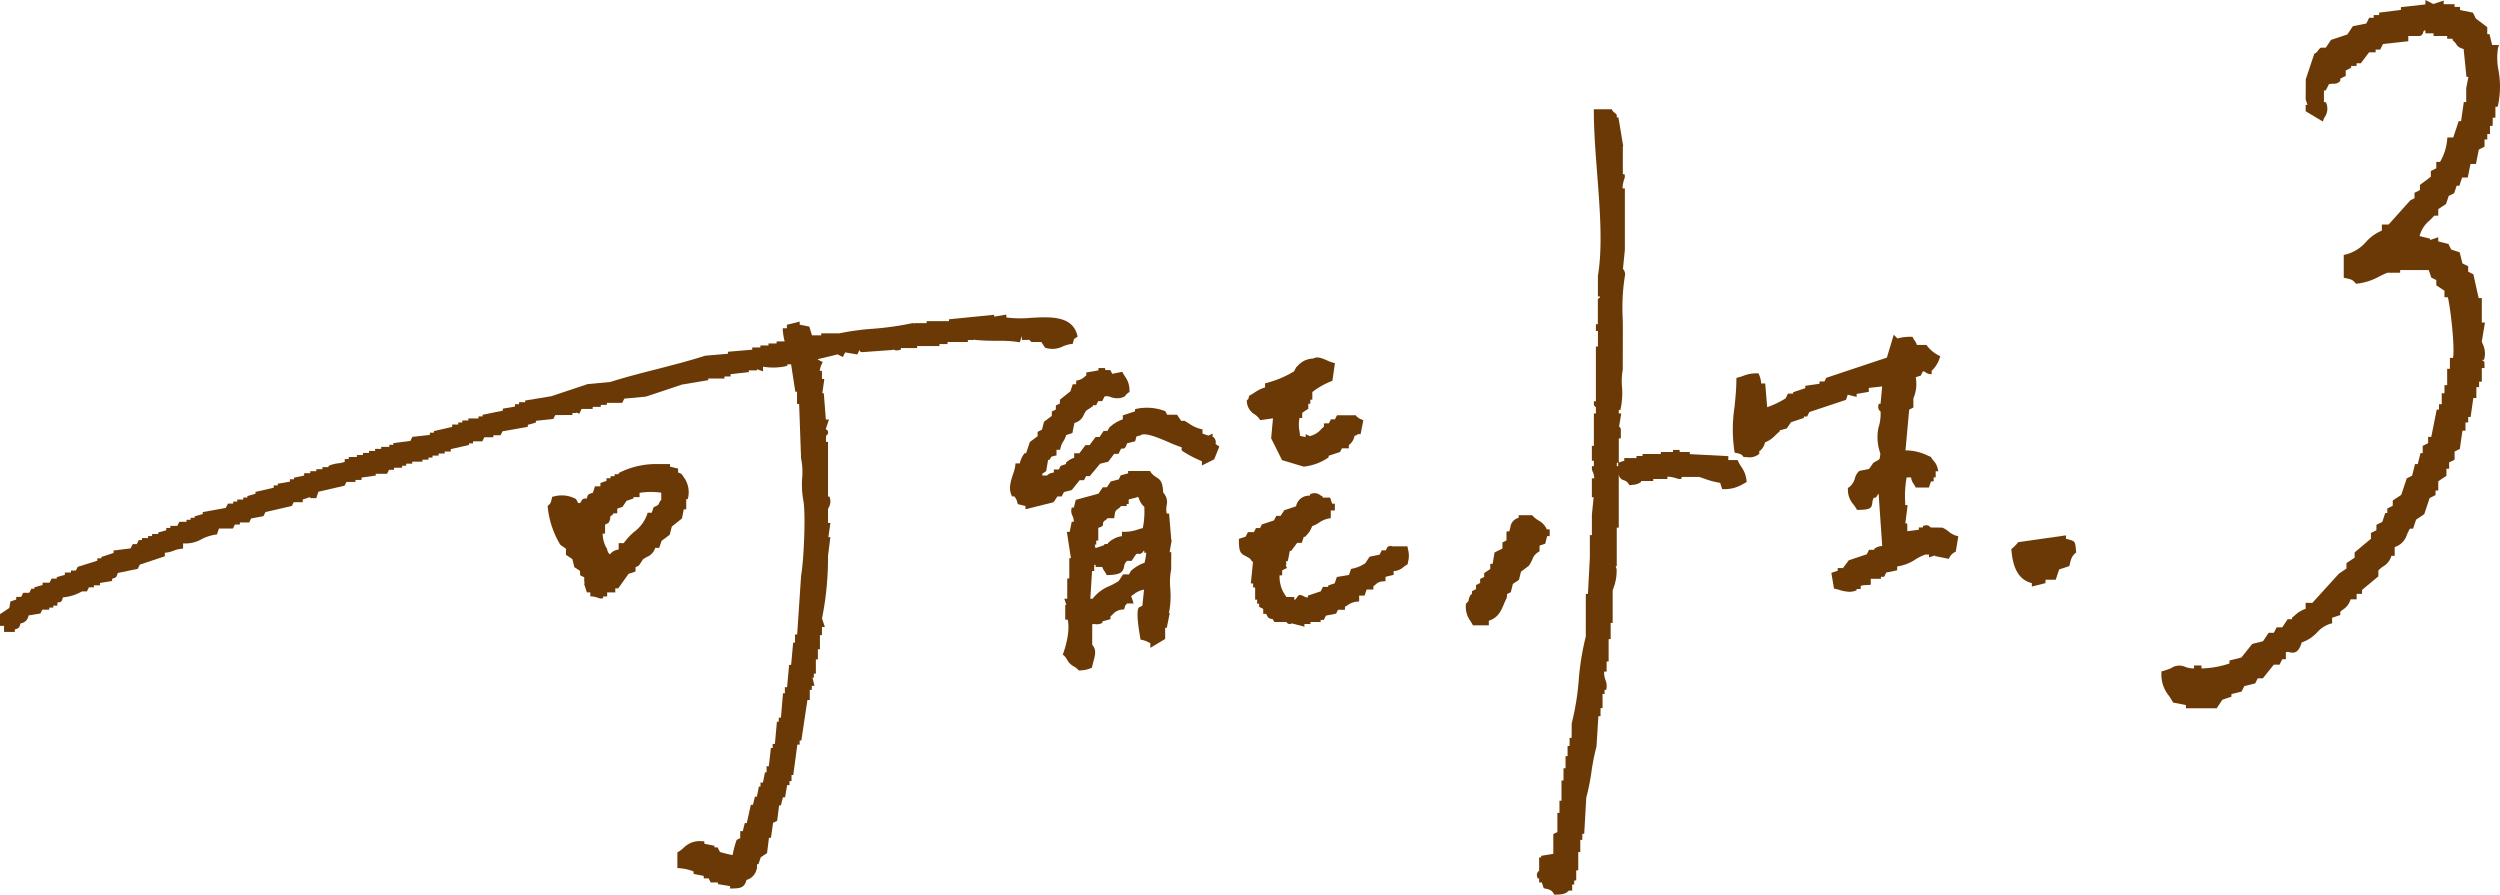
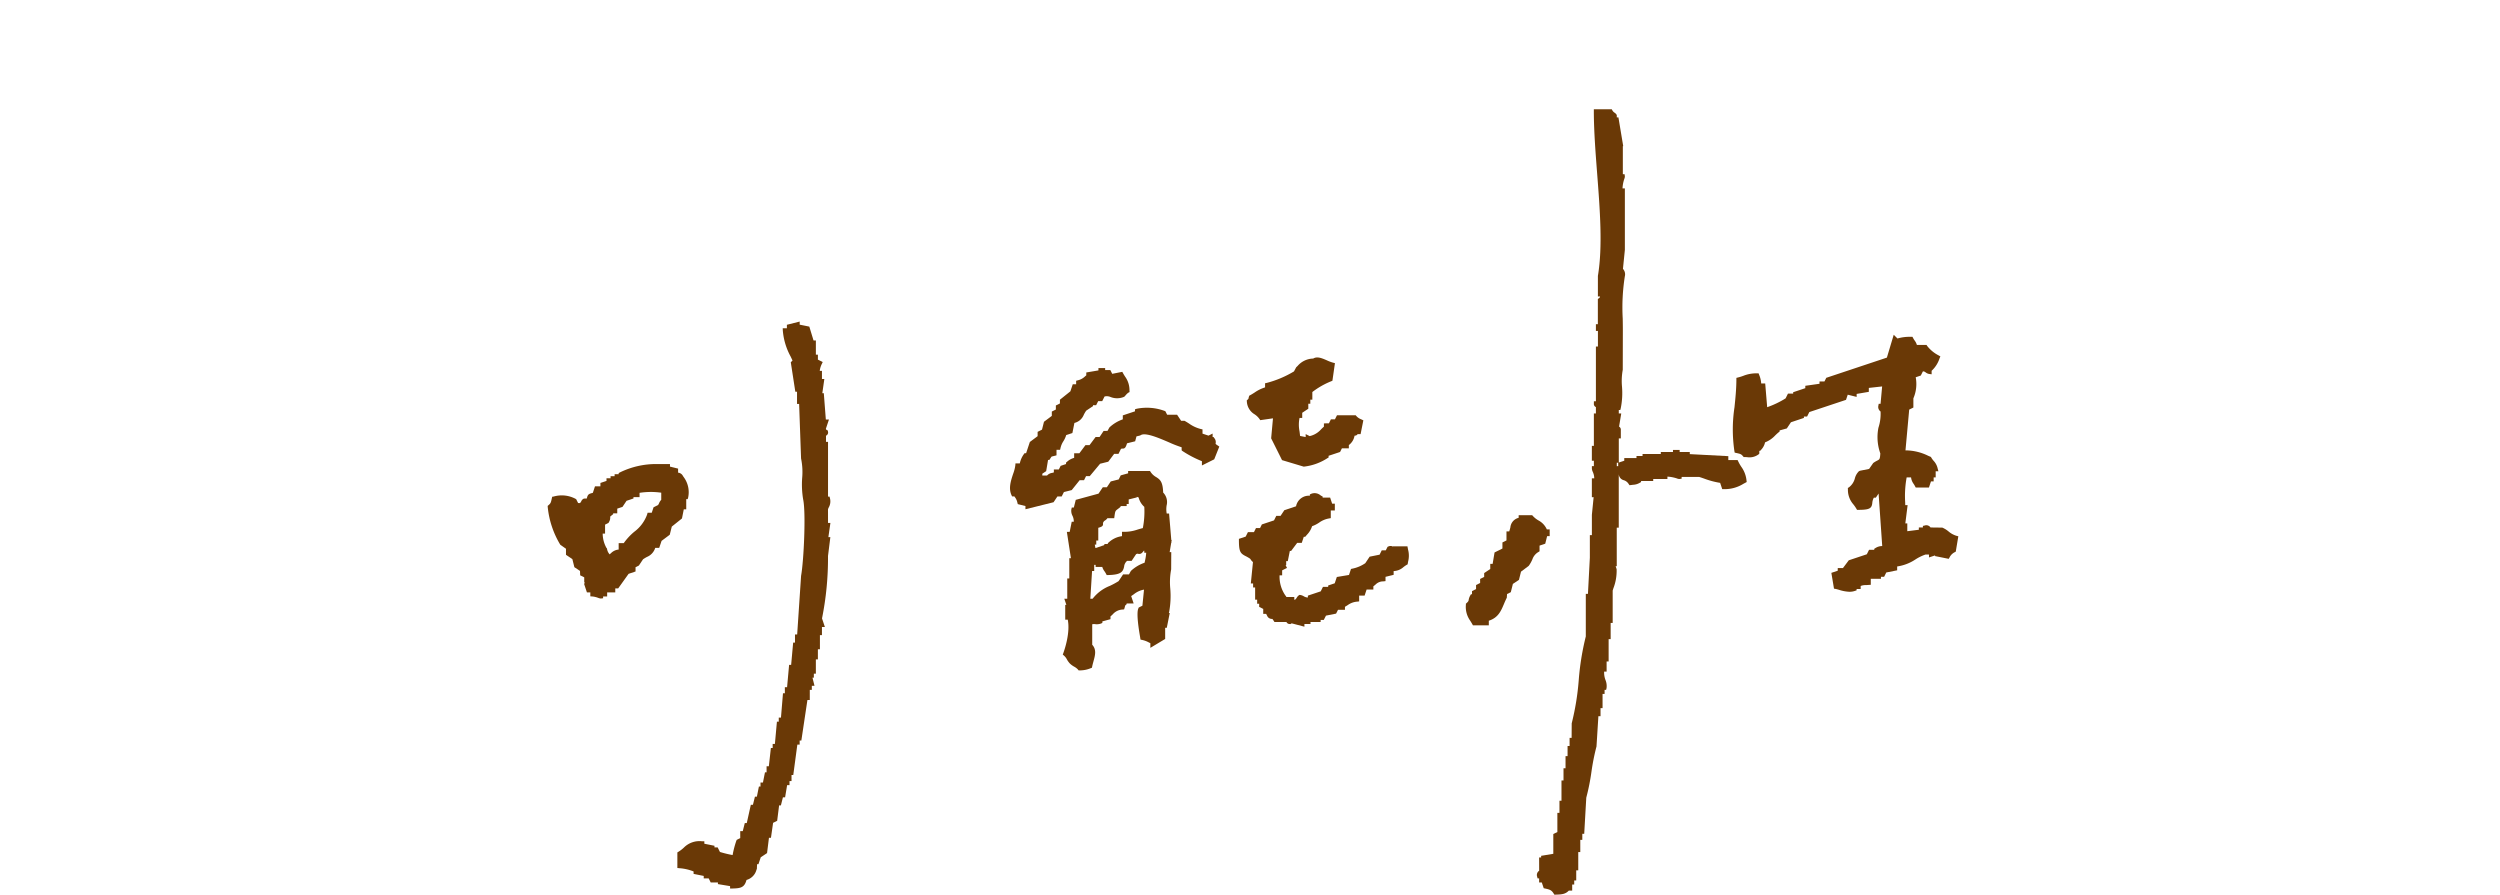
<svg xmlns="http://www.w3.org/2000/svg" width="467.093" height="167.158" viewBox="0 0 467.093 167.158">
  <defs>
    <style>.a{fill:#6a3906;fill-rule:evenodd;}</style>
  </defs>
-   <path class="a" d="M912.483,552.462a11.615,11.615,0,0,1-.076-4.1l.178-.569h-1.271l-.507-2.035h-.413v-1.308l-2.126-1.594-.558-1.115-2.4-.481v-.586H904.29v-.51h-2.033v-.676l-1.931.643-1.486-.742v.821l-4.575.51v.515l-4.068.507v.459h-1.016v.507h-.849l-.535,1.067-2.508.5-1.036,1.551L881.2,546.84l-.971,1.455h-.917l-.11.076a1.657,1.657,0,0,0-.425.459,1.491,1.491,0,0,1-.558.532l-.15.085-1.58,4.739-.023,3.627h.006l0,.025-.009.094.345,1.042h-.34v1.192l3.2,1.919.184-.49a3.076,3.076,0,0,1,.145-.286,2.78,2.78,0,0,0,.337-2.619l-.122-.227h-.331v-2.177h.34l.572-1.141c.543-.277,1.271.142,1.993-.5l.144-.13v-.433l1.019-.51v-1.016l1.016-.51v-.343h1.016V551.2h.8l1.526-2.033h1.234v-.51h.849l.524-1.044,4.728-.527v-.971h2.106l.156-.031a.931.931,0,0,0,.524-.671c.068-.215.11-.343.408-.351v.543h1.526v.51h2.542v.507h1.016v.263l.142.13a3.113,3.113,0,0,1,.561.657c.274.4.467.594,1.362.88l.521,5.189h.371l-.413,2.1v2.616h-.45l-.51,3.559h-.442l-1.019,3.052h-1.093l-.042.391a9.827,9.827,0,0,1-1.345,4.184h-.691v1.183l-1.019.512v1.065l-2.033,1.526v.965l-1.016.507v1.019l-.779.388-4.065,4.53h-1.257v1.132a8.148,8.148,0,0,0-2.939,2.092,7.5,7.5,0,0,1-3.836,2.378l-.346.074v4.263l.346.074c1.081.235,1.3.3,1.795.878l.147.17.227-.023a11.072,11.072,0,0,0,4.125-1.339c.5-.249.985-.487,1.509-.691h2.389v-.51h5.348l.464,1.4.94.47v.982l1.526,1.016v1.217h.628c.456,1.685,1.331,9.1.982,11.33h-.595v2.035h-.509v3.049H902.4v1.526h-.51V614.9h-.51v1.016h-.427L899.936,621h-.586v1.181l-1.016.51v1.359h-.413l-.51,2.036H896.9l-.541,2.166-1,.5-1.028,3.083-1.594,1.059v.982l-1.016.507v.852h-.385l-.552,1.653-1.1.552v1.011l-1.019.51v1.082l-3.049,2.545v.988l-1.526,1.014v1.016l-1.413.96-4.954,5.45h-1.26v1.127a5.114,5.114,0,0,0-2.007,1.2l-.535.45v.275h-.813l-1.019,1.526h-1.05l-.51,1.019h-.982l-1.05,1.577-2.016.507-2.033,2.54-2.222.555v.555a17.6,17.6,0,0,1-5.226.923v-.555h-1.384v.558a4.727,4.727,0,0,1-1.605-.272,2.684,2.684,0,0,0-2.746.269l-1.758.586.008.323a6.236,6.236,0,0,0,1.342,4.125,11.443,11.443,0,0,1,.748,1.164l.1.176,2.389.478v.586h5.756l1.064-1.594,1.679-.563v-.484l1.9-.473.51-1.016,2.033-.51.479-.954h.957l2.035-2.542h1.078l.507-1.016h.674V661.28c.184-.141.36-.11.694-.031,1.011.232,1.707,0,2.27-1.832a7.1,7.1,0,0,0,2.893-1.894,5.478,5.478,0,0,1,2.46-1.6l.326-.085V654.8l1.526-.507v-.623c.176-.147.334-.266.481-.379a3.362,3.362,0,0,0,1.444-1.931h1.127v-1.016H887v-.739l3.049-2.542V645.99a3.88,3.88,0,0,1,.9-.773,3.31,3.31,0,0,0,1.54-1.987h.612v-1.636a3.457,3.457,0,0,0,2.279-2.3,9.119,9.119,0,0,1,.572-1.141h.586l.563-1.685,1.523-1.019,1.008-3.018,1.1-.546v-.852h.51V629.3l1.526-1.022V626.96h.507v-1.183l1.016-.507v-1.526l.982-.493.487-3.408h.566v-1.526h.507V617.3h.45l.51-3.559h.566v-2.033h.51V610.69h.507v-2.542h.509l-.011-1.036a.566.566,0,0,0-.351-.388.487.487,0,0,1-.153-.1h.416l.085-.326a3.988,3.988,0,0,0-.3-2.593c-.1-.238-.181-.464-.2-.5l.595-3.562h-.589v-4.575h-.592l-.988-4.439-.962-.481v-1.016l-1.079-.538-.515-2.072L903.656,586l-.515-1.039-1.9-.473v-.776l-1.526.513v-.247l-1.967-.49a5.5,5.5,0,0,1,1.866-2.9c.291-.289.592-.586.88-.914h.748v-1.217l1.455-.968.5-1.5,1.013-.507.467-1.4h.51l.507-1.526h1.059l.51-2.542h1.019l.535-2.684,1.067-.538v-1.353h.51v-1.016h.507v-1.529h.51v-1.526h.507v-2.03h.4l.094-.311A16.625,16.625,0,0,0,912.483,552.462Z" transform="translate(-445.683 -539.383)" />
-   <path class="a" d="M885.169,563.549a21.491,21.491,0,0,1-4.626-.062v-.544l-2.273.379v-.345l-8.45.846v.337h-4.167v.379h-2.273v.107l-.269-.136-.159.042A56.666,56.666,0,0,1,855.5,565.6a46.37,46.37,0,0,0-6.135.841h-3.411v.379h-1.894v.376h-1.894v.379h-2.653v.379h-1.894v.379H836.1v.377h-1.515v.379h-1.517v.416l-4.544.379v.376l-4.247.365c-2.893.934-6.056,1.744-9.116,2.531-2.91.745-5.92,1.515-8.595,2.375l-4.266.4-6.752,2.259L790.64,579v.314H789.5v.377h-.759v.439l-2.273.385v.371l-3.788.781v.3h-.756v.379h-1.9v.379H778.9v.377h-.759v.379H777v.439l-3.411.784V585h-.756v.427l-3.261.36-.379.762-3.179.4v.328h-.759v.379h-1.515v.379H762.6v.379h-1.135v.379h-1.135v.379H759.2v.38h-1.515v.379h-.759v.529a5.5,5.5,0,0,1-1.2.269,6.521,6.521,0,0,0-1.56.368l-.272.11v.238h-1.138v.379H751.62v.377h-1.138v.379h-1.135v.436l-1.9.4v.3h-.756v.436l-2.273.388v.311h-.759v.436l-3.409.787v.351l-1.514.413v.286h-.759v.376h-1.135v.379h-.759v.379h-.971l-.4.8-4.312.784v.362l-1.515.422v.28h-.756v.379h-.759v.38h-1.348l-.379.759h-1.3v.377h-.756v.439l-1.514.416v.283h-1.138v.379h-.756v.377h-1.138v.379h-.592l-.379.759h-.756l-.4.79-3.182.4v.447l-2.273.756v.258H710.7v.439l-3.66,1.149-.34.685h-.926v.379h-1.135v.436l-1.515.422v.28h-.971l-.379.759h-1.3v.436l-1.517.416v.283h-.589l-.374.747-1.141.011-.379.756h-.926v.5l-1.087.362-.2,1.212-1.741,1.158V621.1h.756v1.138h2.01V621.8l.034-.048c.705-.181.829-.311,1.014-1.056l.014-.054a1.728,1.728,0,0,0,1.509-1.486l2.211-.368.357-.716h1.3v-.379h.759v-.379h.756v-.555a.6.6,0,0,1,.269-.071h.028c.459,0,.552-.252.739-.911a8.629,8.629,0,0,0,3.559-1.113h.92l.382-.759h.923v-.377H711.2v-.439l2.27-.385v-.371l.034-.054c.708-.181.829-.308,1.013-1.056l3.737-.778.394-.79,4.674-1.554v-.663a5.341,5.341,0,0,0,1.684-.394,5.024,5.024,0,0,1,1.339-.342l.385-.043v-.974a5.945,5.945,0,0,0,3.445-.778,8.495,8.495,0,0,1,2.607-.855l.277-.031.368-1.1h2.607l.377-.756h.929v-.379h1.727l.371-.747,2.3-.433.388-.773,4.923-1.138.351-.7h1.684v-.5l1.4-.467v.212h1.132l.4-1.2,4.886-1.13.351-.7h1.682v-.377h1.138v-.439l2.65-.379v-.32h2.106l.38-.756h.926v-.379h1.515v-.379h.759v-.38h1.135v-.379h1.9v-.377h1.135v-.379h.756v-.379h1.138V588.9H775.6v-.377h1.138v-.439l3.409-.784v-.294h.759v-.377h1.727l.379-.759h1.682v-.379h1.348l.374-.745,4.719-.835v-.371l1.514-.419v-.328l3.262-.362.357-.716,3.2-.011v-.377h.759v-.11l.518.26.444-.9,2.067-.011v-.379h1.515v-.379h1.138v-.376h2.862l.394-.784,4.023-.379,6.752-2.253,4.912-.821v-.311h3.032V574.5h1.135v-.425l3.409-.379v-.331h1.517v-.209l1.135.382v-.866a11.009,11.009,0,0,0,4.258-.088l.289-.1v-.249h.759v-.379h2.593l.125-.02c.923-.277,2.041-.532,3.12-.781.951-.221,1.931-.447,2.775-.685l1,.5.427-.863,2.273.379.408-.818.034.068.15.274.272.054,5.767-.413v-.125a1.494,1.494,0,0,0,1.189.142l.325-.085v-.28h3.032v-.376h4.167v-.379h1.515v-.379h3.791v-.379h1.135v-.108l.28.1c1.577.144,2.972.156,4.207.164a22.622,22.622,0,0,1,3.711.212l.371.062.4-1.192.006.756h1.251v-.139l.518.518h1.843l.693,1.042.11.054a4.365,4.365,0,0,0,3.312-.309,6.186,6.186,0,0,1,1.455-.408l.306-.028.167-.626a2.666,2.666,0,0,1,.082-.283,1.5,1.5,0,0,1,.2-.139l.47-.306-.079-.306C892.824,563.13,888.765,563.351,885.169,563.549Z" transform="translate(-692.52 -504.166)" />
  <path class="a" d="M858.1,600.894a4.671,4.671,0,0,0-1.138-.693l-2.2-.026a.938.938,0,0,0-1.082-.368l-.343.073v.294h-.759v.427l-2.157.272v-1.458h-.368l.427-3.411h-.444l-.009-.5a19.17,19.17,0,0,1,.275-4.691h.821a2.552,2.552,0,0,0,.461,1.189,4.182,4.182,0,0,1,.286.473l.124.232h2.472l.379-1.135h.5v-.759h.379v-1.135h.507l-.142-.549a3.05,3.05,0,0,0-.741-1.4,3.508,3.508,0,0,1-.439-.6l-.074-.13-.487-.207a9.644,9.644,0,0,0-4.266-1.022l.694-7.615.781-.388v-1.716a6.739,6.739,0,0,0,.436-3.943l.951-.32.382-.759c.193-.051.325.034.535.175a1.417,1.417,0,0,0,.606.283l.5.068v-.654a5.435,5.435,0,0,0,1.483-2.33l.15-.36-.34-.193a6.5,6.5,0,0,1-2.118-1.747l-.13-.2h-1.8a2.518,2.518,0,0,0-.413-.818,3.694,3.694,0,0,1-.289-.462l-.122-.235h-.263a8.109,8.109,0,0,0-2.539.311l-.7-.7-1.28,4.272-11.321,3.774-.34.677h-.926v.436l-2.653.379v.442l-2.27.759v.258h-.971l-.444.892a17.2,17.2,0,0,1-3.44,1.647l-.368-4.433h-.75a4.871,4.871,0,0,0-.382-1.614l-.107-.286-.309.006a6.563,6.563,0,0,0-2.542.464,8.04,8.04,0,0,1-.963.3l-.331.085,0,.34c-.011,1.837-.187,3.522-.354,5.149a27.565,27.565,0,0,0-.017,8.193l.054.283.283.062c.816.179.934.218,1.274.617l.13.153.566.006a2.837,2.837,0,0,0,2.239-.535l.108-.122v-.5l.209-.06.13-.156a2.884,2.884,0,0,0,.733-1.381,5.123,5.123,0,0,0,1.9-1.3c.207-.2.416-.4.657-.592l.161-.13v-.209l1.348-.374.77-1.152,2.426-.81v-.258h.592l.419-.838,6.854-2.282.323-.963,1.665.413v-.558l2.273-.388V574.1l2.488-.275-.294,3.239h-.348l-.062.362a1.024,1.024,0,0,0,.411,1.076,8.33,8.33,0,0,1-.4,3.043,9,9,0,0,0,.354,4.79c-.065,1.079-.133,1.113-.546,1.328a5.511,5.511,0,0,0-.781.47l-.764,1.1-1.716.345-.184.085a2.839,2.839,0,0,0-.759,1.311,3.034,3.034,0,0,1-1.1,1.69l-.218.136.014.258a4.094,4.094,0,0,0,1.011,2.794,7.315,7.315,0,0,1,.563.81l.127.221h.252c2.027-.008,2.491-.235,2.6-1.271a2.347,2.347,0,0,1,.292-1h.365l.521-.781.677,9.809-.071.008a2.3,2.3,0,0,0-1.212.385l-.207.128v.184h-.968l-.419.838-3.369,1.124-1.087,1.447h-.977v.5l-1.192.4.492,2.95.3.054c.187.034.411.1.66.173a7.081,7.081,0,0,0,1.942.359,3.051,3.051,0,0,0,1.034-.173l.289-.1v-.249h.759v-.561a2.489,2.489,0,0,1,1.028-.167l.863-.057v-1.113H845.5v-.376h.592l.4-.81,2.036-.408v-.716a8.333,8.333,0,0,0,3.431-1.322,8.483,8.483,0,0,1,1.88-.912h.634v.549l1.138-.382v.13l2.551.512.156-.269a2.133,2.133,0,0,1,.977-.977l.181-.1.479-2.868-.385-.1A4.152,4.152,0,0,1,858.1,600.894Z" transform="translate(-494.067 -501.623)" />
  <path class="a" d="M783.758,575.921a3.407,3.407,0,0,1,.918.872l.153.229,2.378-.34-.34,3.737,2.033,4.071,4.051,1.218.085-.009a10.1,10.1,0,0,0,4.34-1.571L797.6,584v-.32l2.146-.716.337-.677h1.3v-.611a2.736,2.736,0,0,0,1.064-1.744,1.283,1.283,0,0,1,.144-.026.53.53,0,0,0,.385-.212l.051-.059h.549l.515-2.576-.433-.21a2.278,2.278,0,0,1-.863-.583l-.13-.156h-3.5l-.379.759h-.756l-.374.745-.932.011v.614c-.181.158-.348.32-.512.478a4.008,4.008,0,0,1-1.818,1.195l-.323.088v.006l-.756-.382v.555l-1.045-.207c-.026-.278-.062-.561-.1-.849a6.337,6.337,0,0,1,0-2.517h.5v-.96l1.138-.759v-.937h.376V573.2h.379v-1.435a14.734,14.734,0,0,1,3.525-2.01l.226-.1.47-3.284-.385-.1a7.582,7.582,0,0,1-1.133-.43c-.883-.385-1.8-.787-2.534-.328a3.947,3.947,0,0,0-2.908,1.362l-.272.26-.419.778a19.3,19.3,0,0,1-5.051,2.14l-.351.074v.773a6.929,6.929,0,0,0-1.968.968c-.263.167-.53.34-.833.5l-.158.085-.054.17a3.723,3.723,0,0,0-.1.422c-.04.037-.094.085-.164.156l-.15.15.026.212A2.936,2.936,0,0,0,783.758,575.921Z" transform="translate(-549.368 -498.521)" />
  <path class="a" d="M769.515,603.368l-.006-2.525a1.549,1.549,0,0,1,.147-.382,2.275,2.275,0,0,0,.224-1.684l-.082-.331h-.283V588.216h-.379v-1.135l.192-.142a.638.638,0,0,0,.184-.614l-.048-.235-.2-.1a.275.275,0,0,1-.147-.224l.569-1.713h-.58l-.379-4.926h-.277l.376-2.653h-.445v-1.514h-.416a4.137,4.137,0,0,1,.374-1.268l.184-.388-.9-.45v-.926h-.379v-2.652h-.436l-.79-2.59-1.8-.362v-.58l-2.389.6V567h-.781l.023.458a12.161,12.161,0,0,0,1.464,4.827c.116.249.235.492.345.739l-.323.323.849,5.512h.317v2.273h.393l.362,10.186.02.11a12.41,12.41,0,0,1,.187,3.527,16.964,16.964,0,0,0,.184,4.02c.53,2.426.127,11.42-.388,14.274l-.73,10.956h-.408v1.515H763l-.376,4.167h-.38l-.379,4.167h-.416v1.135H761.1l-.377,4.549h-.413v.759h-.343l-.379,4.164h-.416v.759h-.334l-.379,3.408h-.425v1.135h-.3l-.377,1.9H756.9v.759h-.3l-.379,1.894h-.362l-.377,1.515h-.391l-.756,3.408h-.371l-.379,1.514h-.473v1.3l-.643.32-.068.128a17.773,17.773,0,0,0-.713,2.721,21.433,21.433,0,0,1-2.367-.58l-.43-.858H748.3v-.3l-1.894-.382v-.459l-.439,0a4.111,4.111,0,0,0-3.377,1.175,6.169,6.169,0,0,1-1.013.781l-.212.127v2.913l.391.039a8.667,8.667,0,0,1,2.641.606v.453l1.894.382v.456h.926l.376.759h1.35v.311l2.273.379v.456l.444-.011c1.566-.037,2.242-.187,2.627-1.6a2.656,2.656,0,0,0,1.86-1.9l.074-.164.037-.875h.255l.433-1.294,1.178-.784.354-2.851h.374l.4-2.8.761-.382.363-2.876h.334l.379-1.515h.407l.377-2.273h.447V651.6h.376v-1.135h.326l.759-5.682h.433v-.756h.317l1.135-7.579h.442v-1.894h.379v-.759h.5l-.379-1.515h.258v-.756h.376v-2.656h.379v-1.894H768v-2.65h.379v-1.518h.546l-.532-1.6a56.954,56.954,0,0,0,1.118-11.666l.439-3.522h-.368l.377-2.652Z" transform="translate(-614.809 -505.663)" />
  <path class="a" d="M803.911,580.294a1.167,1.167,0,0,0-.258-1.05l-.13-.181h-.167v-.648l-.631.317-.141.071-1.118-.374v-.793l-.343-.076a6.53,6.53,0,0,1-2.171-1.014c-.241-.153-.481-.309-.739-.453l-.1-.059h-.639l-.756-1.135h-1.86l-.317-.637-.116-.062a9.575,9.575,0,0,0-5.286-.413l-.289.1v.374l-2.276.759v.742a6.928,6.928,0,0,0-2.508,1.52l-.348.634-.73.011-.756,1.135h-.741l-1.135,1.517h-.759l-1.135,1.515h-.977v.863a3.213,3.213,0,0,0-1.35.747l-.167.133v.275l-1.008.337-.34.677h-.926v.544a1.984,1.984,0,0,1-.357.1,1.523,1.523,0,0,0-.912.487h-.889v-.34l.722-.478.351-2.095h.241l.289-.439c.048-.074.1-.156.116-.173a3.375,3.375,0,0,1,.359-.1l.575-.147v-1.039h.668l.079-.337a3.878,3.878,0,0,1,.532-1.251A4.594,4.594,0,0,0,776,578.7l1.155-.382.377-1.886a2.509,2.509,0,0,0,1.747-1.512,5.873,5.873,0,0,1,.459-.784l1.266-.844v-.176h.589l.382-.762h.753l.436-.863a1.77,1.77,0,0,1,1.132.1,3.325,3.325,0,0,0,2.511-.034l.164-.13a3.489,3.489,0,0,1,.614-.637l.252-.127-.014-.283a4.318,4.318,0,0,0-.81-2.59c-.119-.184-.246-.382-.382-.628l-.153-.28-1.88.374-.354-.7h-.968v-.376h-1.254v.436l-2.271.388v.538c-.085.065-.161.133-.232.192a2.841,2.841,0,0,1-1.339.731l-.323.088v.657h-.634l-.441,1.314-1.956,1.566v.7l-.759.379v.756l-.756.382v.807l-1.464,1.1-.368,1.469-.821.413v.807l-1.452,1.087-.7,2.1h-.292l-.13.184a4.518,4.518,0,0,0-.753,1.713h-.81l-.031.4a7.178,7.178,0,0,1-.4,1.54c-.422,1.268-.9,2.709-.317,3.978l.116.255h.427l.091.13a2.547,2.547,0,0,1,.479,1.065l.068.246,1.432.357v.6l5.252-1.311.722-1.084h.8l.41-.818,1.461-.368,1.478-1.843h.818l.379-.759h.691l1.934-2.319,1.529-.382,1.1-1.467h.81l.447-.9a.383.383,0,0,1,.272-.088c.5.048.66-.277.875-.982l1.517-.377.167-.614a1.532,1.532,0,0,0,.062-.283,2.8,2.8,0,0,1,.357-.1l.312-.076.136-.065c.843-.577,3.391.518,5.251,1.317a22.483,22.483,0,0,0,2.4.94v.535l.059.1a20.32,20.32,0,0,0,3.731,1.965v.8l2.3-1.15.949-2.381-.292-.2C803.95,580.418,803.9,580.322,803.911,580.294Z" transform="translate(-576.793 -497.411)" />
  <path class="a" d="M757.277,575.377a1.122,1.122,0,0,0-.909-.626v-.756l-1.517-.376v-.476h-2.491a15.333,15.333,0,0,0-6.862,1.563l-.232.125v.207h-.759v.377h-.756v.379h-.759v.5l-1.138.379v.634H740.84l-.4,1.212-.13.037c-.7.178-.827.306-1.005,1.025h-.419l-.178.04a.966.966,0,0,0-.433.484c-.147.275-.221.4-.594.309l-.357-.711-.119-.065a5.475,5.475,0,0,0-4.068-.431l-.294.048-.065.289c-.178.818-.215.937-.614,1.277l-.164.142.012.218a16.768,16.768,0,0,0,2.35,7.041l1.059.745V590.1l1.192.8.376,1.512,1.053.7.031.818.759.379v.923h.088l-.1.351.515,1.543h.634v.733l.41.026a4.393,4.393,0,0,1,1.07.263,1.55,1.55,0,0,0,.464.116l.056,0,.388-.045v-.331h.756v-.759h1.517v-.756h.546l1.942-2.718,1.3-.439v-.8l.623-.311.776-1.164a7.114,7.114,0,0,1,.733-.444,2.681,2.681,0,0,0,1.549-1.7h.742l.439-1.3,1.529-1.146.382-1.523,1.9-1.52.34-1.7h.459V579.7h.269l.091-.314a4.737,4.737,0,0,0-.812-3.776Zm-9.246,4.2v-.258h1.138v-.8l.014,0a13.8,13.8,0,0,1,4.037-.026v1.336a1.958,1.958,0,0,0-.411.637,1.487,1.487,0,0,1-.19.34l-.838.416-.334,1.014h-.778l-.085.325a6.967,6.967,0,0,1-2.415,3.244,11.093,11.093,0,0,0-1.953,2.112h-.951v1.2a2.307,2.307,0,0,0-1.416.657c-.085.079-.17.156-.283.243-.037-.057-.074-.1-.107-.15a1.882,1.882,0,0,1-.363-.852l-.031-.122-.085-.085a5.589,5.589,0,0,1-.7-2.667h.444v-1.679l.643-.323.065-.127a1.571,1.571,0,0,0,.246-1.039c.051-.051.161-.147.393-.334l.167-.13v-.153H745v-.883l.979-.326.759-1.138Z" transform="translate(-629.675 -486.441)" />
  <path class="a" d="M789.31,586.826,788.9,581.9h-.444a4.481,4.481,0,0,1-.017-1.515,2.536,2.536,0,0,0-.646-2.409c-.065-1.976-.541-2.415-1.3-2.888a2.989,2.989,0,0,1-1.039-.954l-.13-.193h-4.077v.439l-1.382.38-.376.759L778,575.9l-.722,1.082h-.761l-.8,1.195-4.255,1.161-.357,1.432h-.382l-.082.337a1.988,1.988,0,0,0,.21,1.209,2.347,2.347,0,0,1,.24,1.107h-.382l-.38,1.894H769.8l.759,4.923h-.306v3.791h-.379v3.788h-.549l.38,1.135h-.21v2.769h.47c.5,2.412-.589,5.594-.821,6.234l-.108.294.241.2a2.468,2.468,0,0,1,.532.7,3.906,3.906,0,0,0,.572.784,3.8,3.8,0,0,0,.787.569,2.668,2.668,0,0,1,.7.532l.136.173.224-.008a5.24,5.24,0,0,0,2.027-.408l.224-.085.051-.232c.074-.348.164-.679.249-.991.305-1.115.594-2.174-.241-3.072v-3.822a1.176,1.176,0,0,1,.558-.028,2.375,2.375,0,0,0,1.076-.113l.26-.116v-.286l1.517-.416v-.515c.156-.133.3-.266.427-.393a2.582,2.582,0,0,1,1.829-.892l.289-.028.088-.278c.059-.2.088-.334.1-.422.04-.037.093-.085.164-.156l.127-.127v-.122h1.305l-.461-1.384c.181-.116.345-.232.507-.345a4.139,4.139,0,0,1,1.891-.86l-.3,3.006-.688.34-.062.153c-.107.255-.436,1.033.326,5.39l.068.445.294.065a4.64,4.64,0,0,1,1.249.461c.1.051.2.1.3.15v.869l2.766-1.662v-2.081h.3l.557-2.769h-.164l.054-.221a16.332,16.332,0,0,0,.207-4.326,12.747,12.747,0,0,1,.167-3.607l.017-3.213h-.3l.294-1.764.045-.014-.014-.167.057-.328Zm-14.8,5.8h.4v-1.138h.263v.377h1.243a2.459,2.459,0,0,0,.414.818,4.132,4.132,0,0,1,.289.467l.125.238.272,0c2.293-.051,2.774-.532,2.984-1.591a1.571,1.571,0,0,1,.566-1.064h.838l.83-1.243c.215-.11.289-.1.362-.076.459.119.73-.076,1.082-.575h.088v.379h.359a9.071,9.071,0,0,1-.215,1.458c-.029.127-.057.263-.088.41a7.137,7.137,0,0,0-2.562,1.537l-.357.648h-1.1l-.838,1.254a15.614,15.614,0,0,1-1.628.883,7.557,7.557,0,0,0-3.224,2.406h-.43Zm9.481-8.009c-.368.088-.682.184-.991.277a7.444,7.444,0,0,1-2.463.416l-.436,0v.81a4.527,4.527,0,0,0-2.485,1.175l-.164.13v.156h-.592l-.113.229-1.605.535-.13-.648h.283v-.759h.376v-2.378c.666-.19.94-.328.883-.812-.009-.051-.017-.139.173-.4a.465.465,0,0,1,.158-.125,1.608,1.608,0,0,0,.492-.453h1.271l.051-.377c.133-.974.167-1,.611-1.331.1-.076.227-.17.365-.283l.164-.133v-.15h1.135v-.379h.379v-.855l1.515-.379v-.113l.337.113a3.5,3.5,0,0,0,1.064,1.761A15.874,15.874,0,0,1,783.993,584.618Z" transform="translate(-570.471 -485.947)" />
  <path class="a" d="M841.775,618.536a7.88,7.88,0,0,1-.58-1.011l-.119-.252H839.34v-.736l-7.2-.379v-.4h-1.894v-.379H829v.379h-2.273v.377h-3.411v.379h-1.135v.379H819.9v.5l-1.022.337v-4.51h.379v-1.571a.654.654,0,0,0-.249-.58.572.572,0,0,0-.082-.042l.41-2.469h-.459v-.643h.277l.088-.323a14.31,14.31,0,0,0,.232-4.06,11.642,11.642,0,0,1,.144-3.131l.017-7.318c0-.713-.011-1.466-.023-2.239a37.551,37.551,0,0,1,.391-7.89,1.516,1.516,0,0,0-.348-1.413l.357-3.553,0-11.482h-.439a6.485,6.485,0,0,1,.343-1.8,1.067,1.067,0,0,0,.091-.476l-.051-.377h-.323v-5.229l.071-.008-.895-5.368H818.5V552.8l-.065-.1a1.192,1.192,0,0,0-.337-.326,1.315,1.315,0,0,1-.408-.41l-.125-.232h-3.352v.439c.009,3.655.323,7.714.626,11.647.515,6.687,1.05,13.606.133,19.041V586.7h.4a.48.48,0,0,1-.2.331l-.207.133v4.725H814.6v1.251h.379v2.916H814.6v10.228h-.374l-.006.43a.649.649,0,0,0,.243.58.536.536,0,0,0,.136.065v1.2h-.379v6.061h-.376v2.769h.376v1.019h-.374l0,.436a1.707,1.707,0,0,0,.167.62,2.94,2.94,0,0,1,.277,1.22h-.445v3.524h.331l-.328,3.293,0,3.788h-.379v4.2l-.357,6.783h-.4v7.952a49.376,49.376,0,0,0-1.319,8.153,48.252,48.252,0,0,1-1.313,8.08l-.017,2.715h-.379v1.514h-.379v1.894h-.379v2.273h-.379v2.273h-.379v3.788h-.379v2.273H807.4v3.576l-.759.377v3.692l-2.273.379v.311h-.377L804,694a.945.945,0,0,0-.377,1.1l.082.331h.286v.759h.5l.359,1.076.247.051c.937.2,1.226.326,1.613.94l.133.212.249-.006c1.178-.037,1.809-.088,2.455-.759h.623V696.57h.379v-.759h.376v-1.894h.379v-3.409h.379v-2.276h.379V687.1h.354l.385-6.752a40.387,40.387,0,0,0,.962-4.8,41.169,41.169,0,0,1,.948-4.768l.354-5.654h.4v-1.515h.379v-2.65h.379V660.2h.286l.082-.337a2.994,2.994,0,0,0-.2-1.5,3.91,3.91,0,0,1-.252-1.571h.461v-1.9h.377v-4.167h.379V647.7h.379v-6.055l.125-.4a9.042,9.042,0,0,0,.612-3.59l-.187-.56h.21v-7.2h.376V619.87a1.243,1.243,0,0,0,.9,1.152,1.612,1.612,0,0,1,.96.736l.153.21.659-.082a2.66,2.66,0,0,0,1.271-.382l.224-.127v-.2h2.27V620.8h2.653v-.439a6.99,6.99,0,0,1,1.778.34,1.146,1.146,0,0,0,.5.1l.379-.054v-.323h3.287c.306.093.617.2.94.314a15.4,15.4,0,0,0,2.967.79l.391,1.178.323-.006a6.574,6.574,0,0,0,3.627-.994l.62-.334-.034-.294A5.239,5.239,0,0,0,841.775,618.536Zm-23.271-.127v-.64h.269l-.009,0v.317c0,.13.009.2.009.32Z" transform="translate(-516.426 -531.311)" />
  <path class="a" d="M813.4,585.2h-2.7v.059a.712.712,0,0,0-.1-.051.97.97,0,0,0-.762.023l-.15.065-.331.66H808.6l-.4.807-1.86.374-.812,1.217a6.54,6.54,0,0,1-2.426,1.022l-.246.054-.373,1.124-2.274.379-.393,1.178-1.226.411v.255h-.971l-.419.838-2.4.8v.348a1.463,1.463,0,0,1-.779-.235,1.841,1.841,0,0,0-.623-.232l-.153-.02-.13.079a1.337,1.337,0,0,0-.379.43c-.2.3-.305.427-.473.4v-.515h-1.514v-.124l-.127-.125a6.154,6.154,0,0,1-1.11-3.8h.481v-.926l.906-.458-.258-.513h.108v-.759h.3l.379-1.894h.238l1.138-1.514h.855l.379-1.135h.266l.331-.391a4.052,4.052,0,0,0,.954-1.588,5.7,5.7,0,0,0,1.325-.676A4.478,4.478,0,0,1,798.72,580l.36-.065V578.5h.756V577.24h-.5l-.376-1.135h-1.4V575.9l-.238-.122c-.045-.025-.1-.062-.159-.1a1.71,1.71,0,0,0-1.738-.289l-.255.119v.243a2.437,2.437,0,0,0-2.579,1.973l-2.189.728-.71,1.067h-.8l-.419.838-2.273.756-.337.68h-.759l-.379.756H783.6l-.419.838-1.265.422,0,.314c.006,2.047.255,2.4,1.249,2.907a7.133,7.133,0,0,1,.835.484.609.609,0,0,1,.108.141,1.7,1.7,0,0,0,.433.484l-.4,4h.425v.756h.379v2.273h.379v.759h.376v.589l.759.382v.923h.546l.261.515.122.15a.977.977,0,0,0,.776.277c.051.062.133.176.263.377l.127.2,2.239,0,.057.1a.665.665,0,0,0,.566.28l.125.009.111-.062a.667.667,0,0,0,.113-.076l2.389.628v-.5h1.135v-.379h1.894v-.379h.589l.408-.807,1.894-.379.354-.708h1.3V596.5c.2-.113.371-.221.526-.32a3.444,3.444,0,0,1,1.744-.64l.382-.048v-1.084H805.4l.376-1.138h1.26v-.592c.187-.142.325-.26.447-.371a2.01,2.01,0,0,1,1.444-.555l.379-.048v-.8l1.518-.374v-.7a2.911,2.911,0,0,0,1.8-.716,5.052,5.052,0,0,1,.637-.447l.176-.1.093-.527a4.316,4.316,0,0,0-.011-2.214Z" transform="translate(-550.44 -483.13)" />
  <path class="a" d="M811.539,577.741a4.419,4.419,0,0,1-1.059-.838l-.13-.147h-2.525v.49a2.026,2.026,0,0,0-1.548,1.792c-.057.218-.119.467-.215.747h-.513v1.682l-.756.382v1.133l-1.472.736-.356,2.129h-.445v.963l-1.138.759v.719l-.756.382v.753l-.759.382v.756l-.756.382v.589h-.2l-.125.221a2.335,2.335,0,0,0-.3.83c-.031.19-.048.277-.376.577l-.145.136,0,.2a4.392,4.392,0,0,0,.77,2.916c.122.192.263.41.422.694l.125.226h2.967v-.863c1.741-.555,2.268-1.8,2.823-3.111.161-.382.331-.778.538-1.183l.048-.688.7-.348.388-1.546,1.135-.756.382-1.532,1.393-1.044.094-.1a6.383,6.383,0,0,0,.643-1.164,2.548,2.548,0,0,1,1.127-1.367l.207-.13v-1.062l1.064-.357.354-1.416h.476v-1.254h-.53A3.513,3.513,0,0,0,811.539,577.741Z" transform="translate(-524.083 -480.498)" />
-   <path class="a" d="M849.811,578.611v-.637l-8.926,1.274a6.787,6.787,0,0,1-1.274,1.277c.218,3.074,1.1,5.7,3.825,6.375v.637l2.551-.637v-.637H847.9q.319-.955.637-1.914l1.914-.637c.3-1.387.408-1.806,1.274-2.551C851.49,579,851.722,579.107,849.811,578.611Z" transform="translate(-463.814 -477.949)" />
</svg>